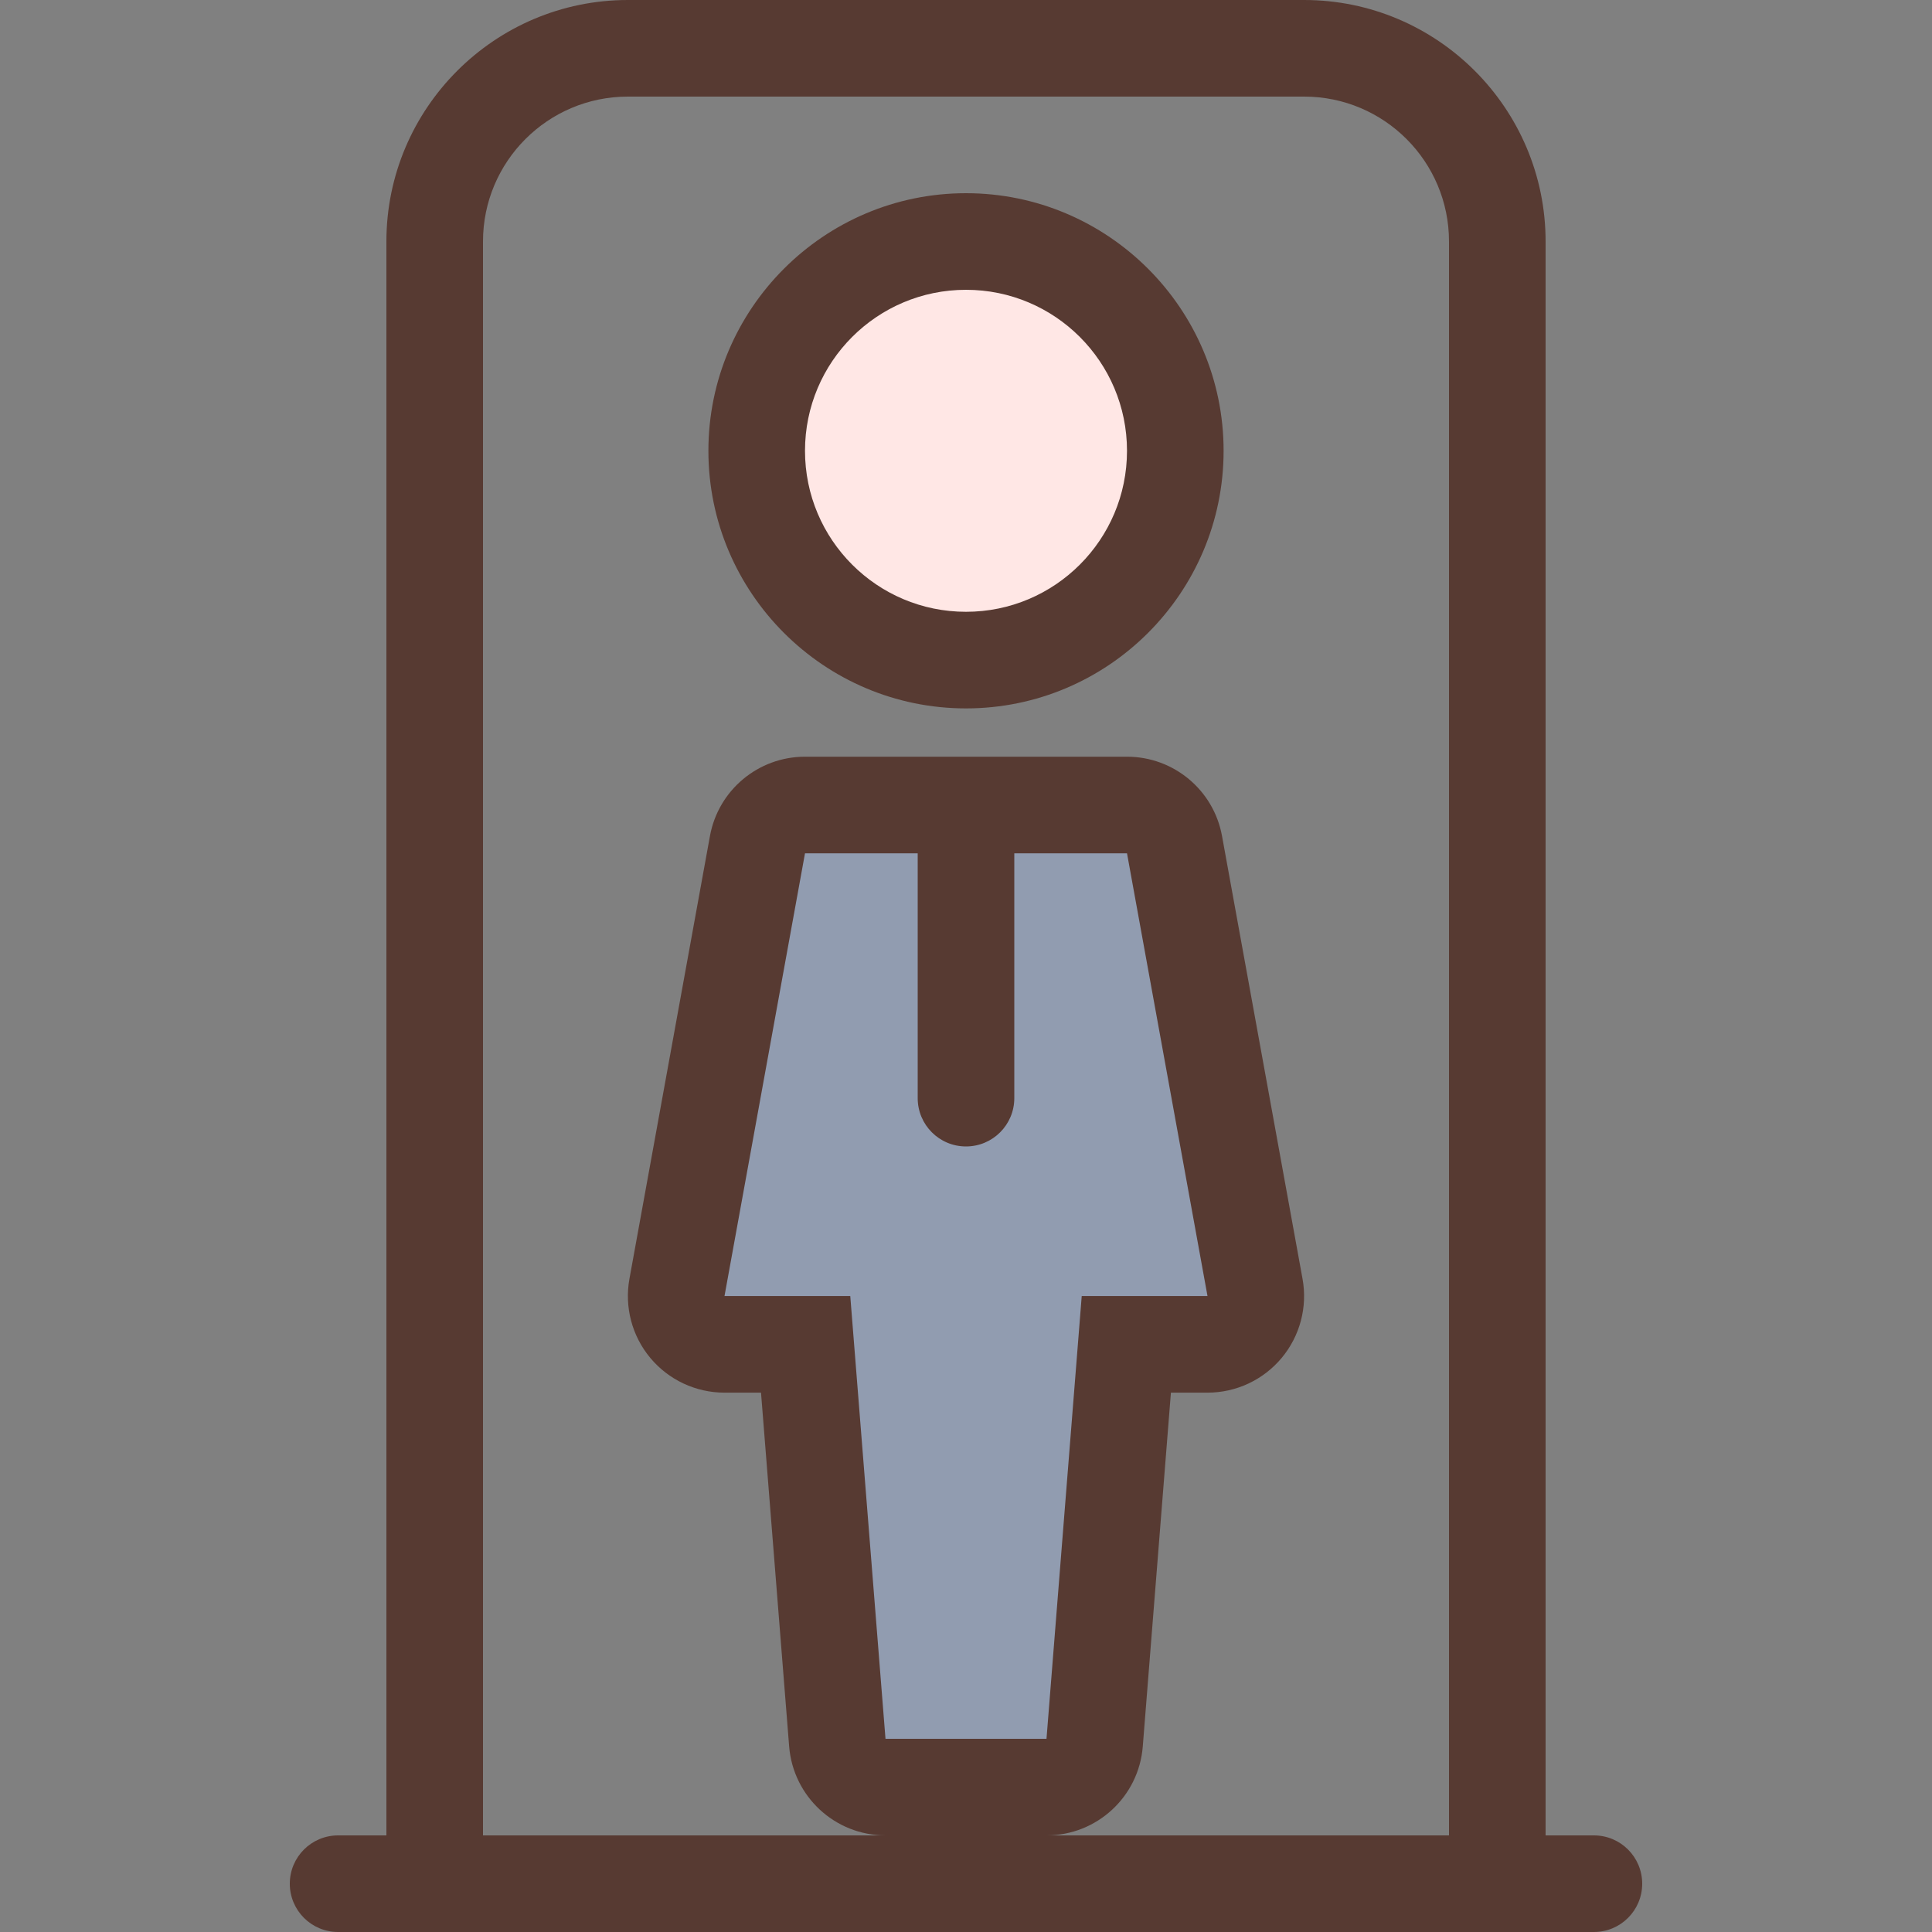
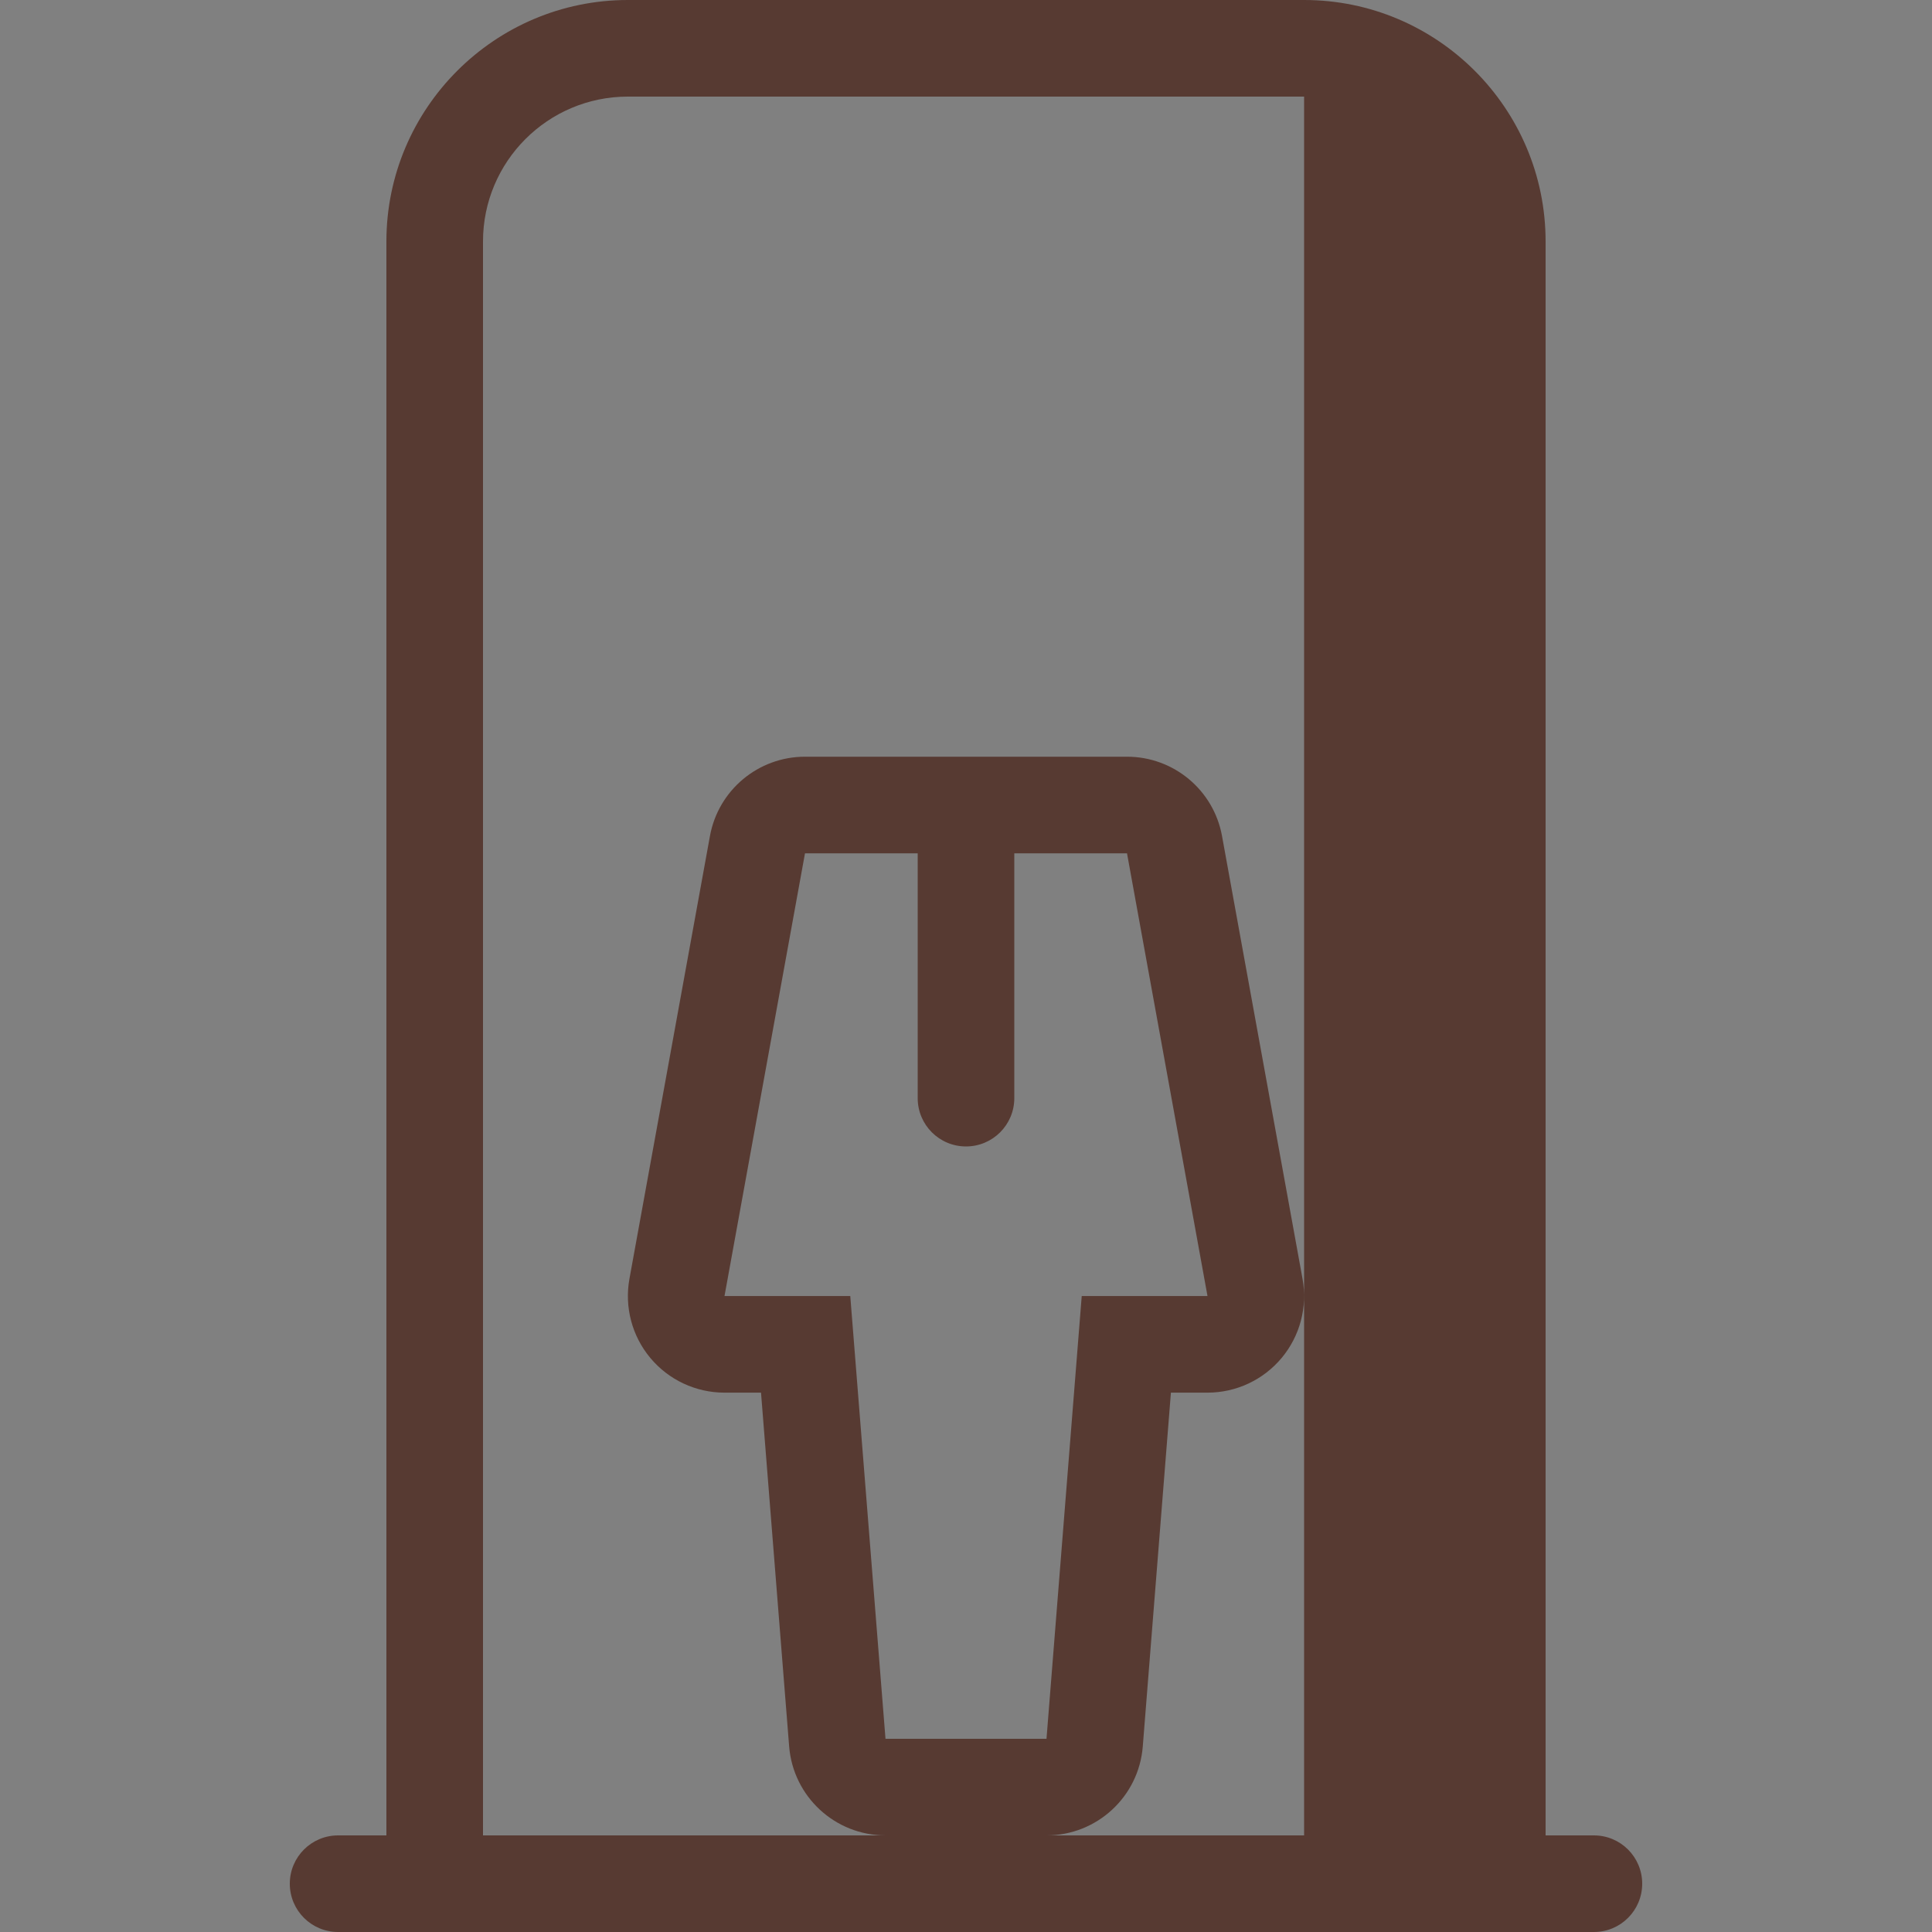
<svg xmlns="http://www.w3.org/2000/svg" height="800px" width="800px" version="1.1" id="Layer_1" viewBox="0 0 512 512" xml:space="preserve">
  <rect x="0" y="0" width="512" height="512" fill="#808080" stroke="none" />
-   <polygon style="fill:#919CB0;" points="222.839,473.6 213.513,356.267 176.666,356.267 202.65,213.333 309.35,213.333   335.334,356.267 298.487,356.267 289.161,473.6 " />
-   <path style="fill:#FFE7E5;" d="M256,174.933c-30.583,0-55.467-24.883-55.467-55.467S225.417,64,256,64s55.467,24.883,55.467,55.467  S286.583,174.933,256,174.933z" />
  <g>
-     <path style="fill:#573A32;" d="M256,51.2c-37.641,0-68.267,30.626-68.267,68.267s30.626,68.267,68.267,68.267   s68.267-30.626,68.267-68.267S293.641,51.2,256,51.2z M256,162.133c-23.561,0-42.667-19.106-42.667-42.667S232.431,76.8,256,76.8   c23.569,0,42.667,19.106,42.667,42.667S279.561,162.133,256,162.133z" />
-     <path style="fill:#573A32;" d="M422.4,486.4h-12.8V64c0-35.294-28.715-64-64-64H166.4c-35.285,0-64,28.706-64,64v422.4H89.6   c-7.074,0-12.8,5.726-12.8,12.8c0,7.074,5.726,12.8,12.8,12.8H128h256h38.4c7.074,0,12.8-5.726,12.8-12.8   C435.2,492.126,429.474,486.4,422.4,486.4z M256,303.821c7.074,0,12.8-5.726,12.8-12.8v-64.887l0,0h29.867L320,343.467h-33.331   L277.333,460.8h-42.667l-9.335-117.333H192l21.333-117.333H243.2l0,0v64.887C243.2,298.103,248.926,303.821,256,303.821z    M384,486.4H277.333c13.355,0,24.465-10.257,25.515-23.569l7.458-93.764H320c7.595,0,14.788-3.371,19.652-9.199   c4.864-5.828,6.895-13.517,5.53-20.983l-21.333-117.333c-2.21-12.169-12.809-21.018-25.182-21.018h-85.333   c-12.373,0-22.972,8.849-25.19,21.018L166.81,338.884c-1.357,7.467,0.666,15.155,5.53,20.983   c4.864,5.828,12.066,9.199,19.652,9.199h9.685l7.458,93.764c1.075,13.312,12.177,23.569,25.532,23.569H128V64   c0-21.205,17.195-38.4,38.4-38.4h179.2c21.205,0,38.4,17.195,38.4,38.4V486.4z" />
+     <path style="fill:#573A32;" d="M422.4,486.4h-12.8V64c0-35.294-28.715-64-64-64H166.4c-35.285,0-64,28.706-64,64v422.4H89.6   c-7.074,0-12.8,5.726-12.8,12.8c0,7.074,5.726,12.8,12.8,12.8H128h256h38.4c7.074,0,12.8-5.726,12.8-12.8   C435.2,492.126,429.474,486.4,422.4,486.4z M256,303.821c7.074,0,12.8-5.726,12.8-12.8v-64.887l0,0h29.867L320,343.467h-33.331   L277.333,460.8h-42.667l-9.335-117.333H192l21.333-117.333H243.2l0,0v64.887C243.2,298.103,248.926,303.821,256,303.821z    M384,486.4H277.333c13.355,0,24.465-10.257,25.515-23.569l7.458-93.764H320c7.595,0,14.788-3.371,19.652-9.199   c4.864-5.828,6.895-13.517,5.53-20.983l-21.333-117.333c-2.21-12.169-12.809-21.018-25.182-21.018h-85.333   c-12.373,0-22.972,8.849-25.19,21.018L166.81,338.884c-1.357,7.467,0.666,15.155,5.53,20.983   c4.864,5.828,12.066,9.199,19.652,9.199h9.685l7.458,93.764c1.075,13.312,12.177,23.569,25.532,23.569H128V64   c0-21.205,17.195-38.4,38.4-38.4h179.2V486.4z" />
  </g>
</svg>